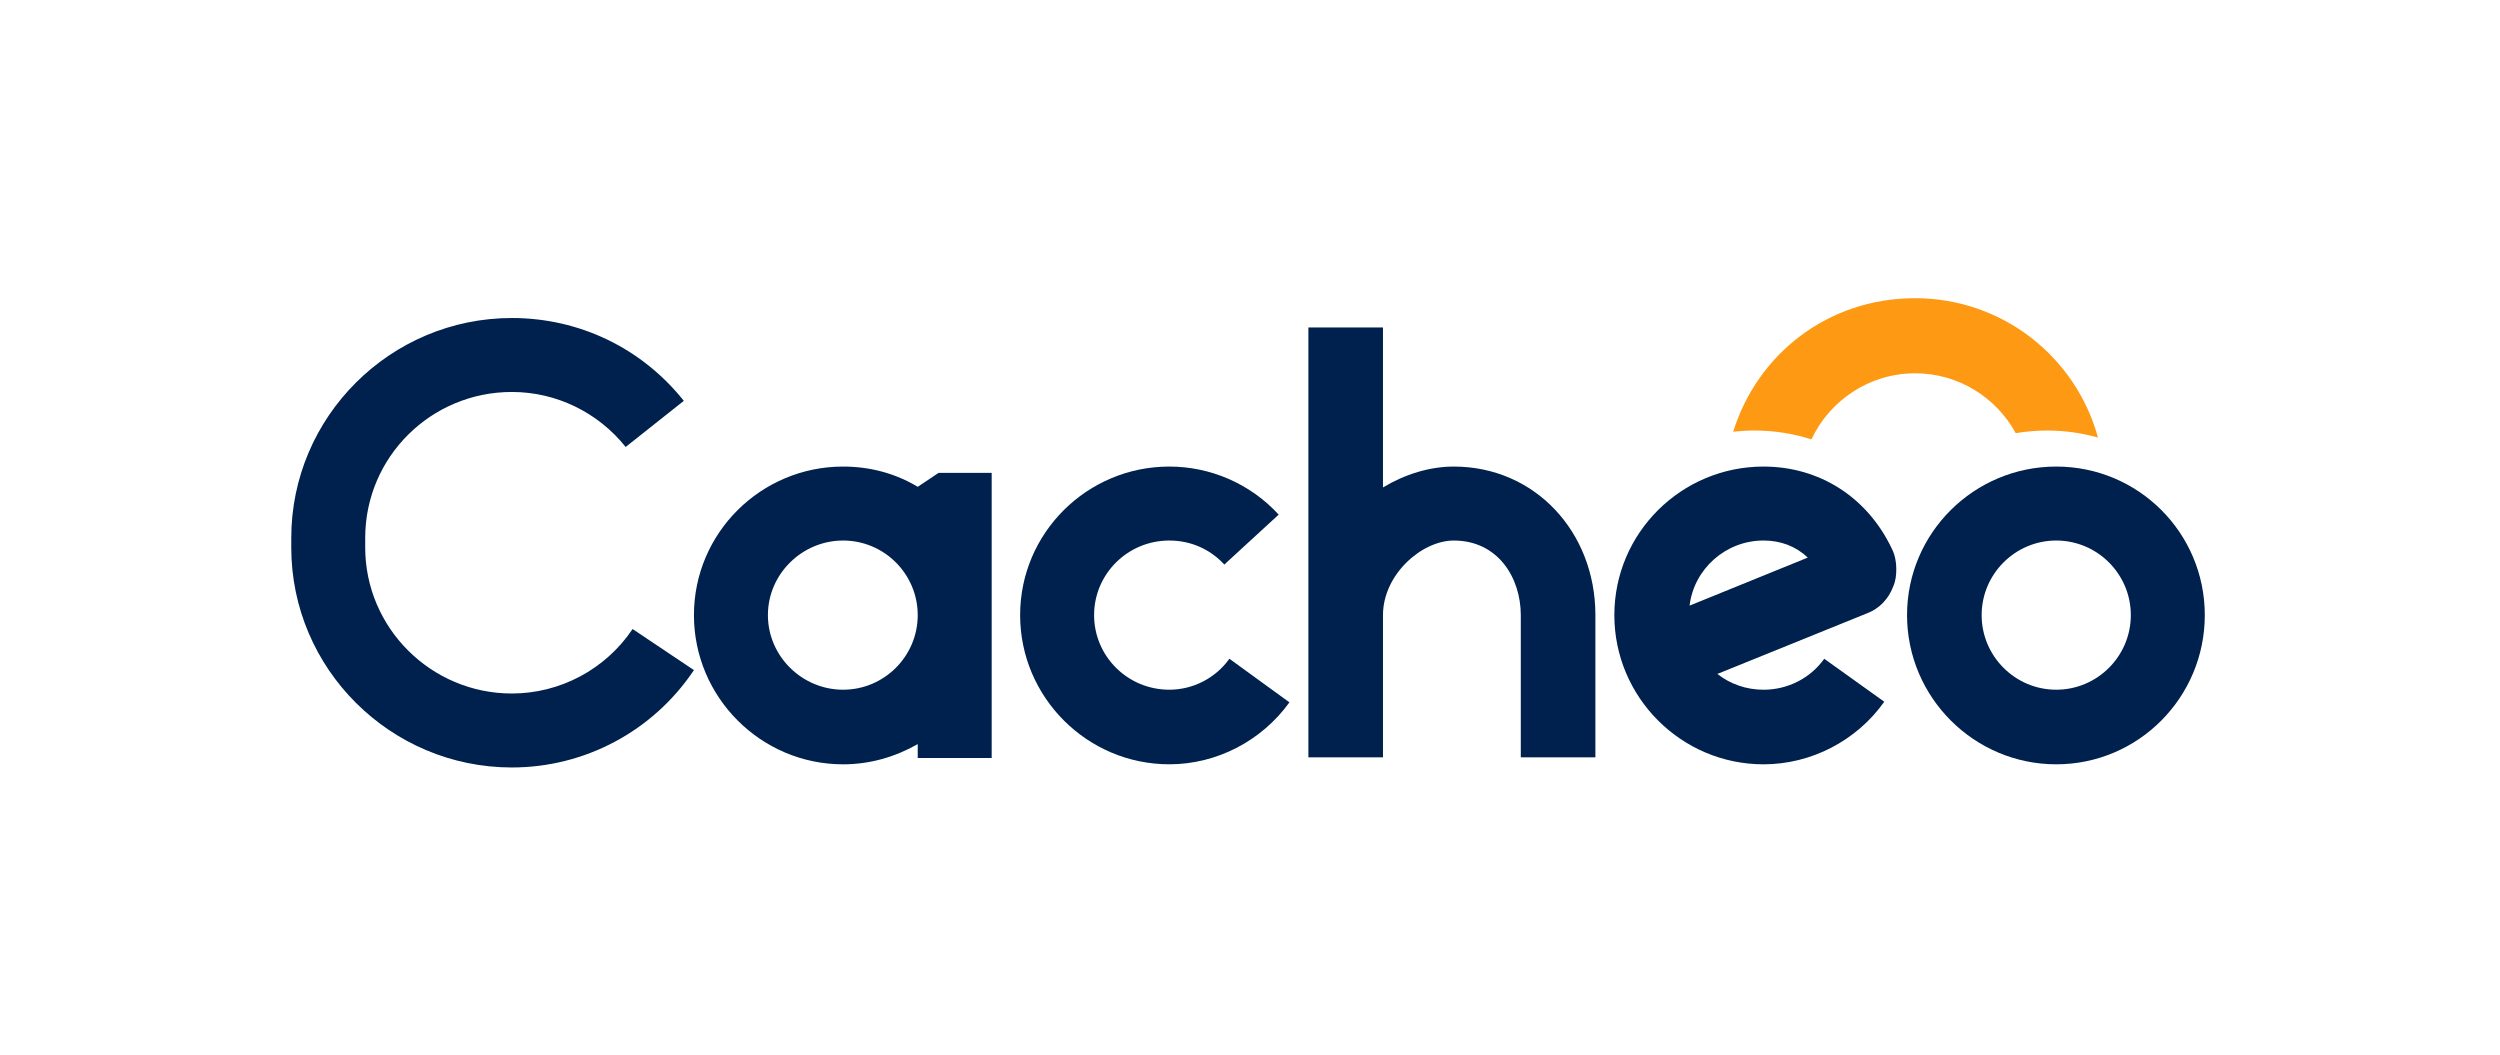
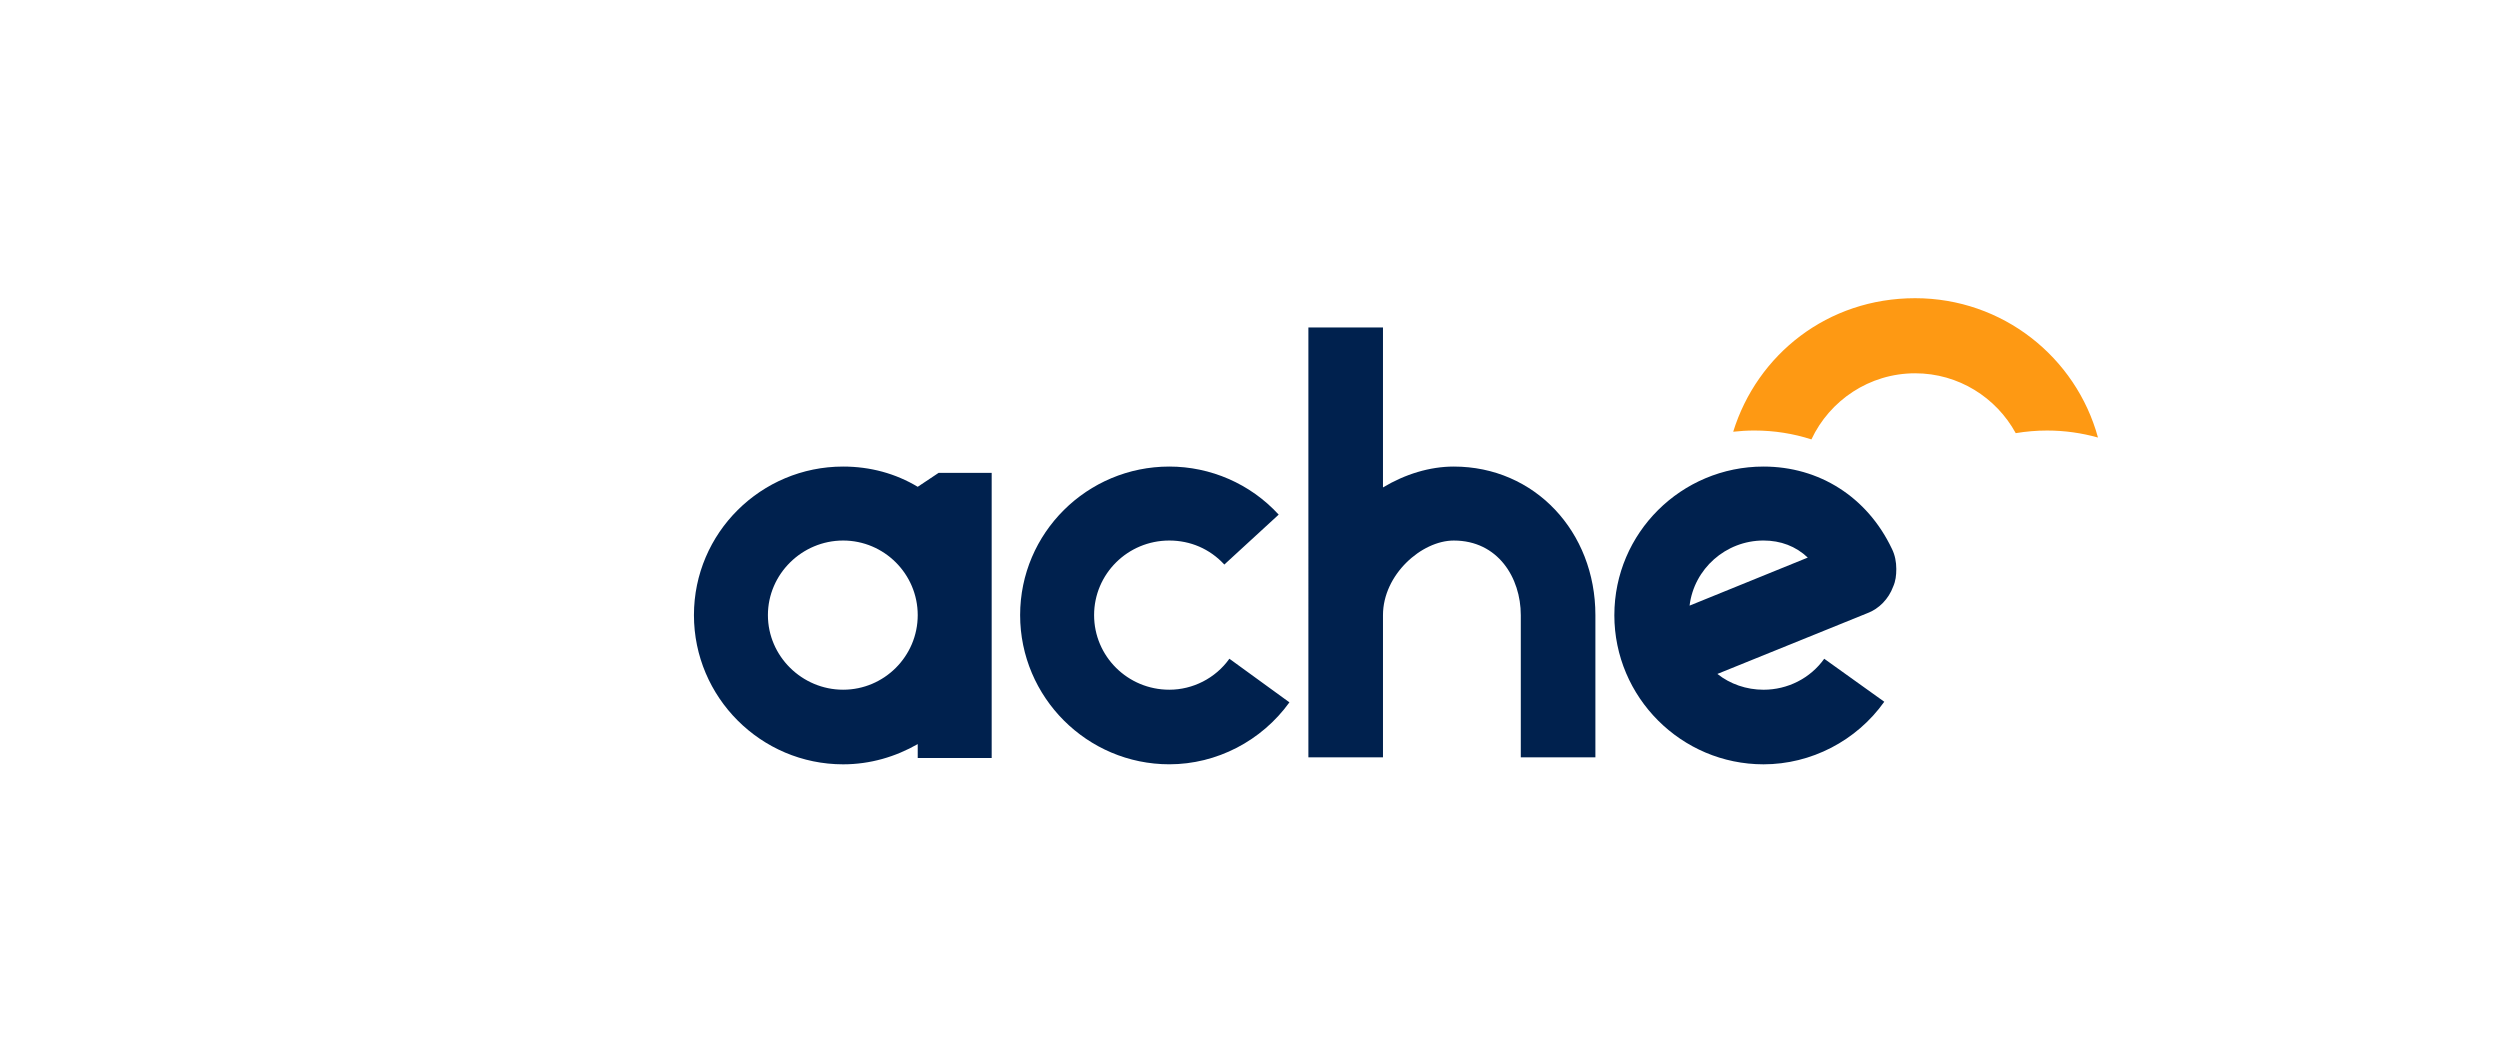
<svg xmlns="http://www.w3.org/2000/svg" id="Layer_1" data-name="Layer 1" viewBox="0 0 1896.38 800">
  <defs>
    <style>
      .cls-1 {
        fill: #fe9913;
      }

      .cls-2 {
        fill: #00214e;
      }
    </style>
  </defs>
-   <path class="cls-2" d="M220.94,415.29v-7.19c0-92.07,75.29-166.87,167.35-166.87,50.83,0,98.3,22.54,130.43,62.82l-44.12,35c-21.1-26.37-52.75-41.72-86.32-41.72-61.38,0-111.25,49.39-111.25,110.77v7.19c0,60.9,49.87,110.77,111.25,110.77,36.45,0,70.97-18.22,91.59-48.91l46.52,31.17c-31.17,46.51-82.96,73.85-138.1,73.85-92.07,0-167.35-74.81-167.35-166.88Z" />
  <path class="cls-2" d="M526.39,466.6c0-62.34,50.83-112.69,113.17-112.69,20.62,0,39.8,5.28,56.58,15.35l15.82-10.55h40.28v216.27h-56.1v-10.55c-16.78,9.59-35.97,15.35-56.58,15.35-62.34,0-113.17-50.83-113.17-113.17ZM696.14,466.6c0-31.17-25.41-56.58-56.58-56.58s-57.06,25.41-57.06,56.58,25.89,56.58,57.06,56.58,56.58-25.41,56.58-56.58Z" />
  <path class="cls-2" d="M773.82,466.6c0-62.34,50.83-112.69,113.17-112.69,31.17,0,61.38,12.95,82.96,36.45l-41.24,37.88c-11.03-11.99-25.89-18.22-41.72-18.22-31.65,0-57.06,25.41-57.06,56.58s25.41,56.58,57.06,56.58c17.74,0,35-8.63,45.56-23.5l45.55,33.09c-21.1,29.25-55.14,46.99-91.11,46.99-62.34,0-113.17-50.83-113.17-113.17Z" />
  <path class="cls-2" d="M1153.6,574.5v-107.89c0-28.29-17.26-56.58-50.83-56.58-24.45,0-53.71,25.89-53.71,56.58v107.89h-56.58V248.42h56.58v121.32c16.78-10.07,35.49-15.83,53.71-15.83,61.38,0,107.42,49.39,107.42,112.69v107.89h-56.58Z" />
  <path class="cls-2" d="M1224.57,466.6c0-62.34,50.83-112.69,113.17-112.69,42.2,0,78.64,23.02,97.34,62.34,2.4,4.8,3.36,10.07,3.36,15.35,0,4.8-.48,9.11-2.4,13.43-3.36,9.11-10.55,16.78-19.66,20.14l-113.65,46.04c9.59,7.67,22.06,11.99,35,11.99,18.22,0,35.49-8.63,46.04-23.5l45.55,32.61c-21.1,29.73-55.62,47.47-91.59,47.47-62.34,0-113.17-50.83-113.17-113.17ZM1371.3,422.96c-9.11-8.63-20.62-12.95-33.57-12.95-28.77,0-52.75,21.58-56.1,49.39l89.67-36.45Z" />
-   <path class="cls-2" d="M1446.59,466.6c0-62.34,50.83-112.69,113.17-112.69s112.69,50.35,112.69,112.69-50.35,113.17-112.69,113.17-113.17-50.83-113.17-113.17ZM1616.34,466.6c0-31.17-25.41-56.58-56.58-56.58s-56.58,25.41-56.58,56.58,25.41,56.58,56.58,56.58,56.58-25.41,56.58-56.58Z" />
  <path class="cls-1" d="M1374.05,333.32c13.88-29.58,43.95-50.16,78.69-50.16,32.86,0,61.55,18.39,76.3,45.41,7.74-1.29,15.68-1.99,23.78-1.99,13.38,0,26.32,1.88,38.61,5.32-16.67-60.99-72.35-105.7-138.7-105.7s-119.76,42.56-138.01,101.29c5.28-.59,10.64-.92,16.08-.92,15.13,0,29.63,2.35,43.24,6.74Z" />
</svg>